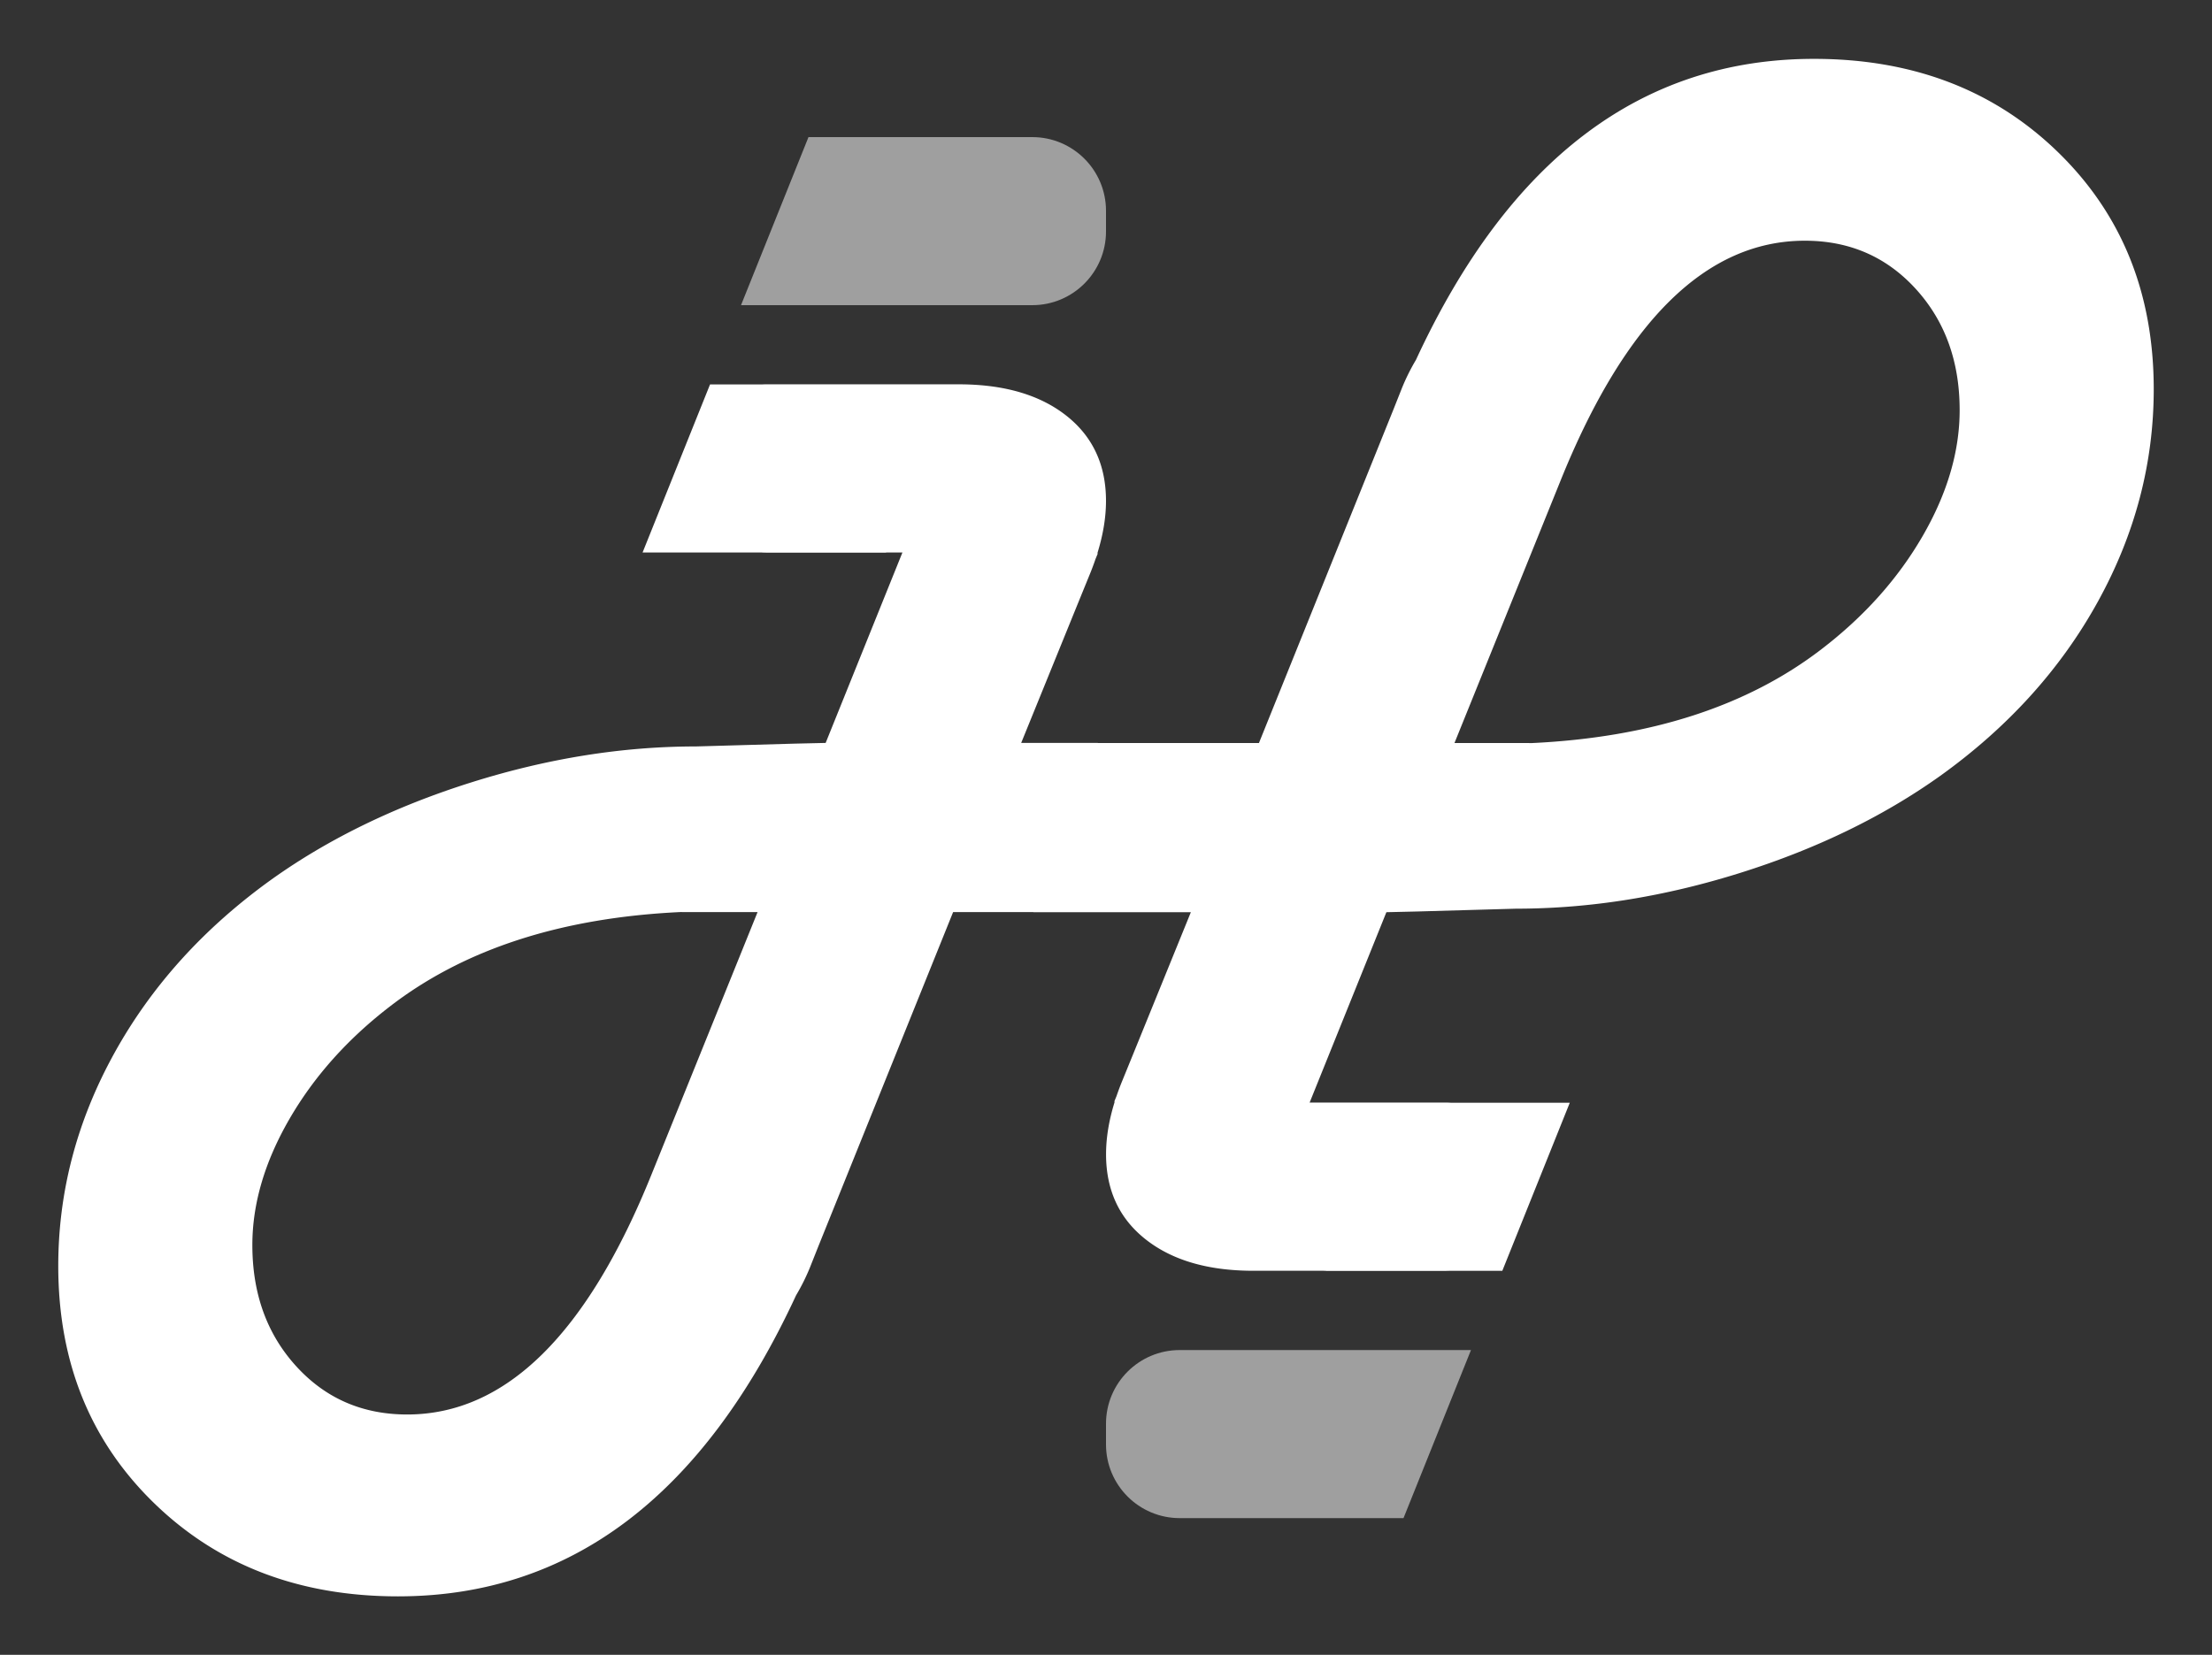
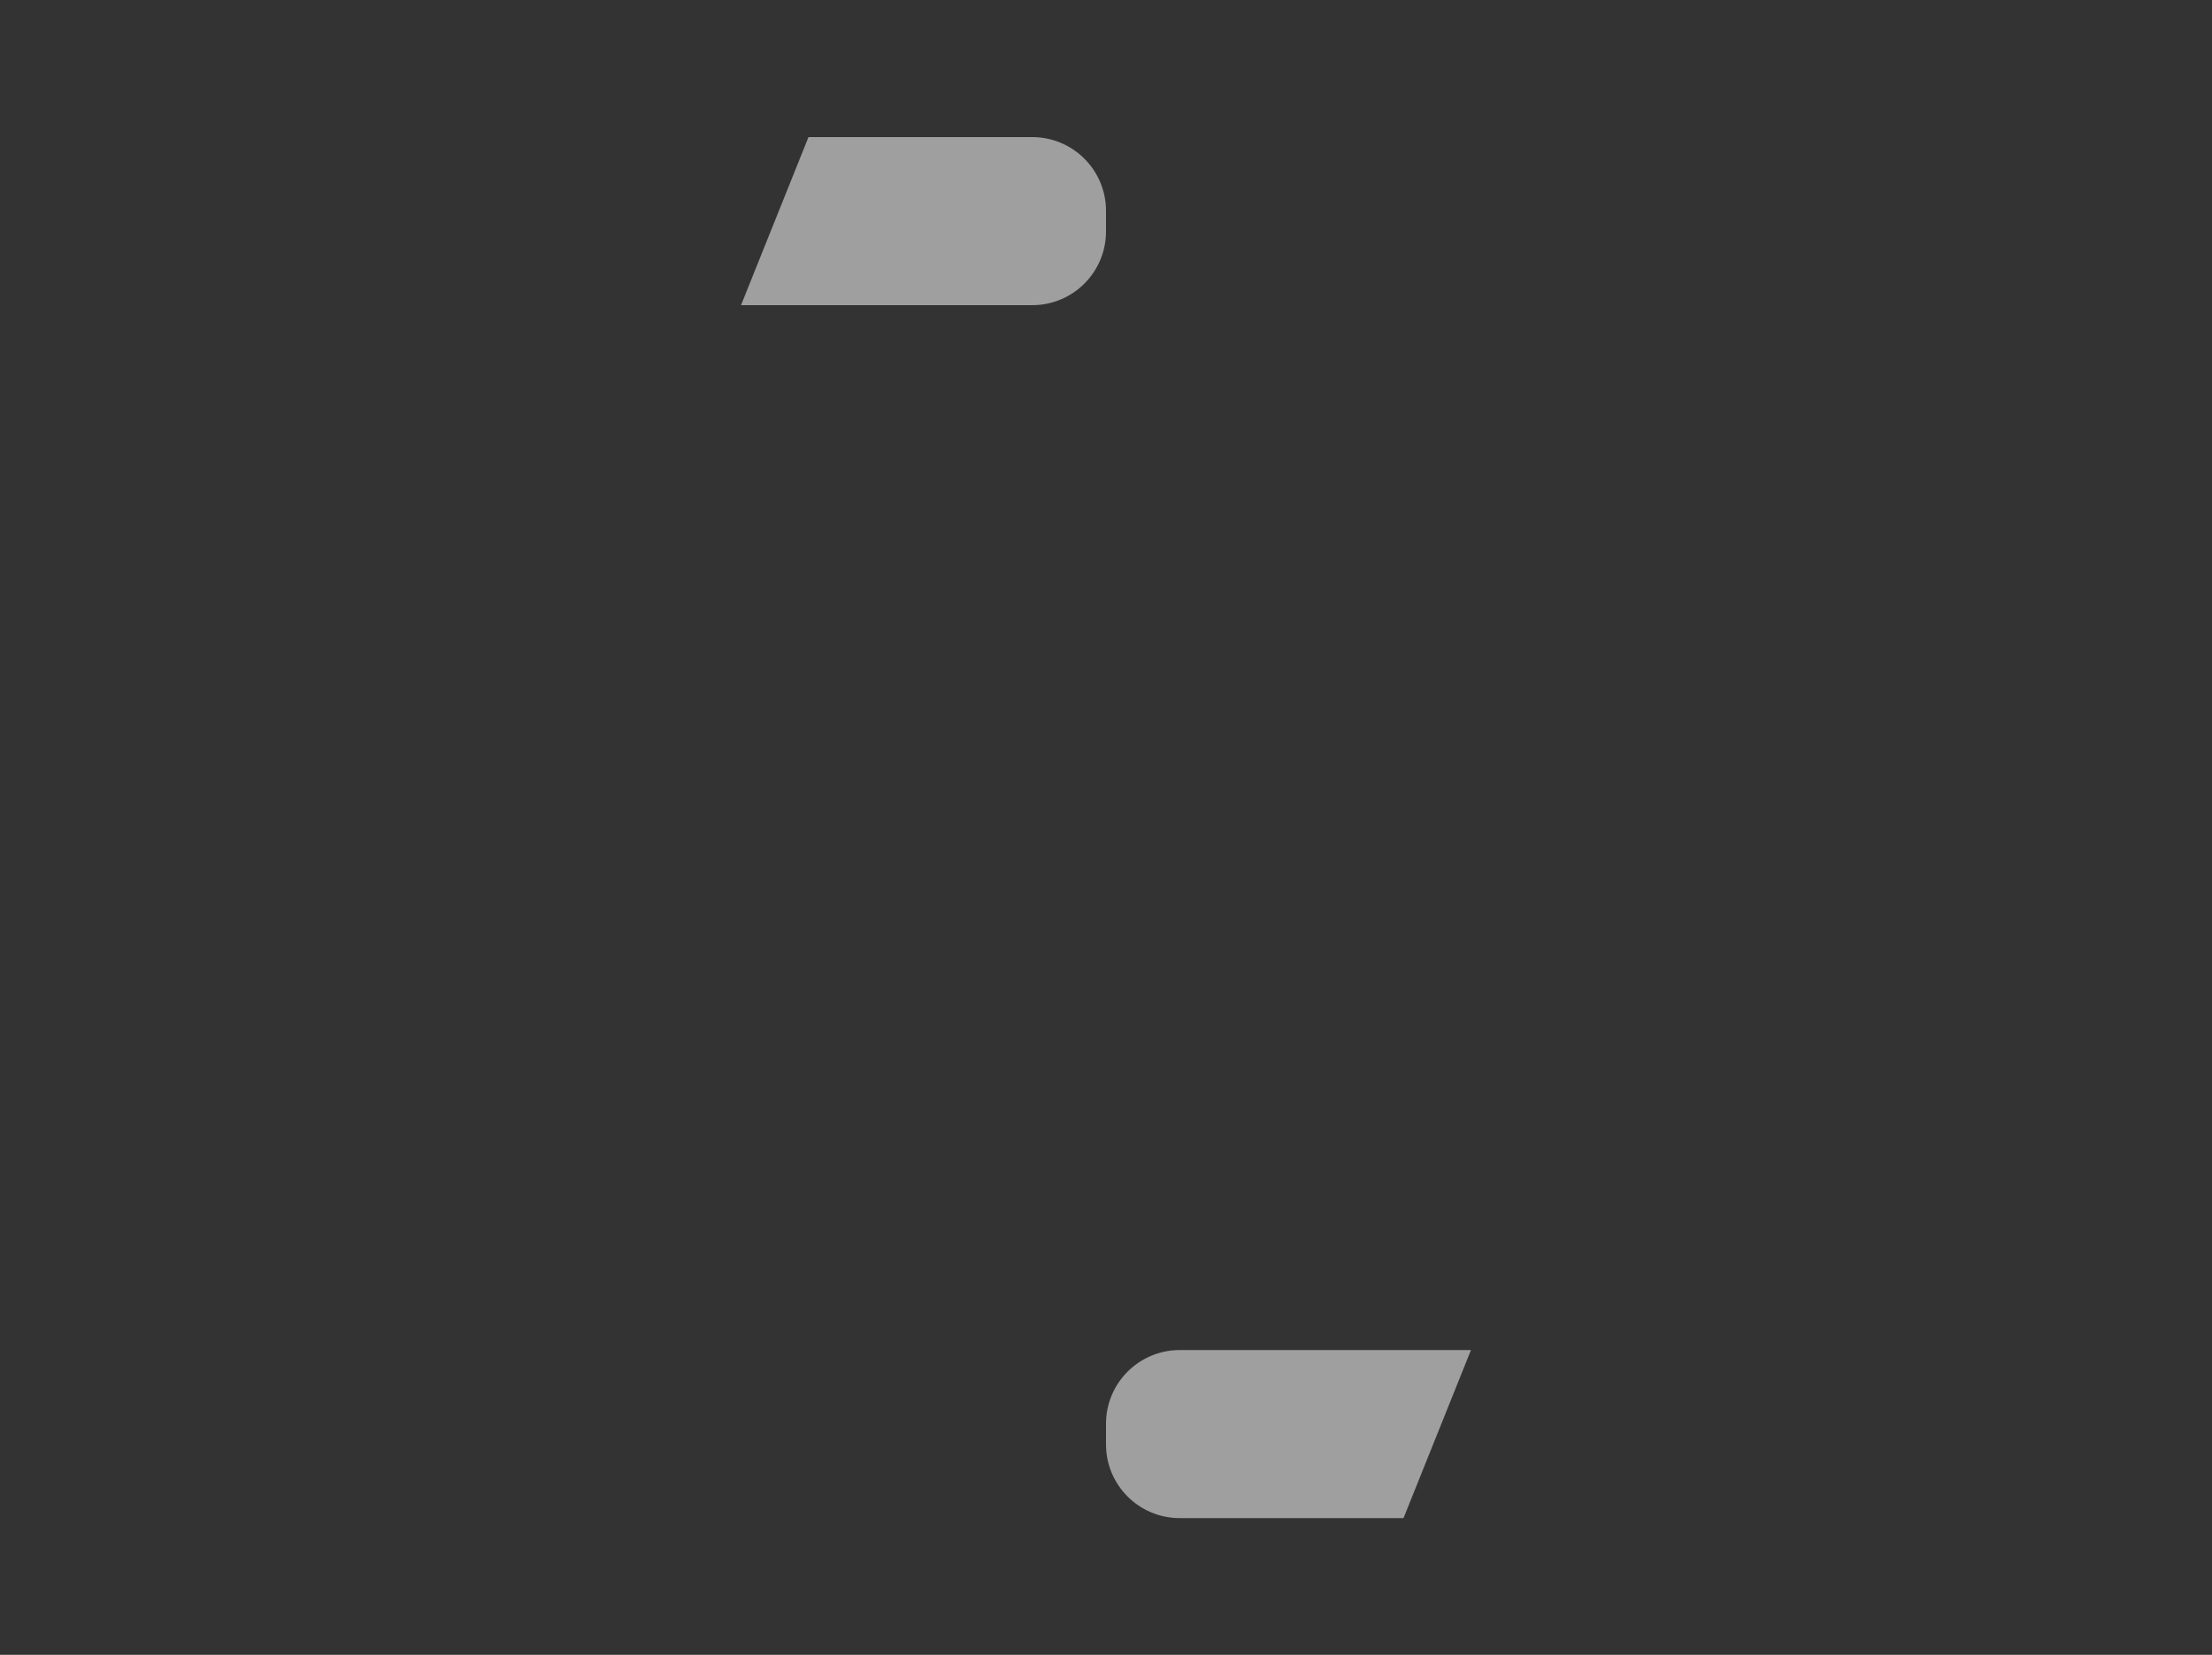
<svg xmlns="http://www.w3.org/2000/svg" id="Logo_Black_BG" data-name="Logo Black BG" width="165" height="123.475" viewBox="0 0 6000 4490">
  <rect x="0" y="0" width="6000" height="4490" fill="#333333" stroke="none" />
  <defs>
    <style>
      .cls-1 {
        fill: #fff;
      }

      .cls-1, .cls-2 {
        fill-rule: evenodd;
      }

      .cls-2 {
        fill: #9f9f9f;
      }
    </style>
  </defs>
-   <path id="H" class="cls-1" d="M5690.62,1632.02Q5539.255,1906.67,5262.98,2105q-232.725,165.915-542.09,263.18t-608.33,97.27l-268.74,7.64-83.27,1.92-208.23,516.58h44.27v-0.07h324.8c4.89,0,9.74.17,14.55,0.48H4258l-183,456H3932.22q-5.385.255-10.83,0.26h-324.8V3448H3591v-0.1H3399.7q-183.675,0-291.62-84.79T3000.15,3131.6q0-67.095,23.48-142.41l-1.32-.03,6.41-15.68q6.72-19.74,15-40.04l30.3-74.32,156.17-384.11h-207.8V2475H2803v-0.21H2585.28l-365.34,906.32-22.73,57.24a561.819,561.819,0,0,1-37.88,76.16q-378.1,816.765-1079.74,816.78-401.182,0-661.375-252.72-260.2-252.75-260.191-643.73,0-301.35,151.367-576.02t427.662-473.03q232.723-165.93,542.117-263.21,309.375-97.26,608.36-97.28l268.75-7.64,83.27-1.91,208.24-516.64h-44.38v0.37h-324.8c-4.89,0-9.74-.17-14.56-0.48H1743l183-456h141.78c3.59-.17,7.2-0.27,10.83-0.27h324.8v0.02h197.01q183.69,0,291.64,84.79,107.94,84.81,107.93,231.54,0,67.11-23.48,142.42c0.44,0.02.87,0.03,1.31,0.04l-6.41,15.68q-6.7,19.74-14.99,40.04l-30.31,74.33-156.17,384.16h207.81V2016h220.37v0.01h216.72l365.32-906.22,22.72-57.23a562.637,562.637,0,0,1,37.89-76.155q378.075-816.682,1079.68-816.7,401.175,0,661.35,252.691,260.175,252.727,260.17,643.663Q5841.97,1357.38,5690.62,1632.02ZM1911.49,2474.79h-51.1c-4.66,0-9.23-.08-13.74-0.21q-485.445,22.68-787.59,255.03-174.054,133.545-274.3,307.11T684.506,3378.15q0,198.345,119.176,329.03,119.16,130.65,300.768,130.65,401.025,0,663.97-654.25l286.46-708.79H1911.49ZM5196.35,783.751q-119.16-130.63-300.75-130.639-401.01,0-663.94,654.178l-286.44,708.72h194.47c4.66,0,9.24.08,13.74,0.21q485.415-22.665,787.55-255,174.045-133.53,274.3-307.08t100.24-341.39Q5315.52,914.416,5196.35,783.751Z" />
  <path id="RR2" class="cls-2" d="M3990,3663l-183,456H3200c-110.46,0-200-89.54-200-200v-56c0-110.46,89.54-200,200-200h790Z" />
  <path id="RR1" class="cls-2" d="M2800,828H2010l183-456h607c110.46,0,200,89.543,200,200v56C3000,738.457,2910.46,828,2800,828Z" />
</svg>